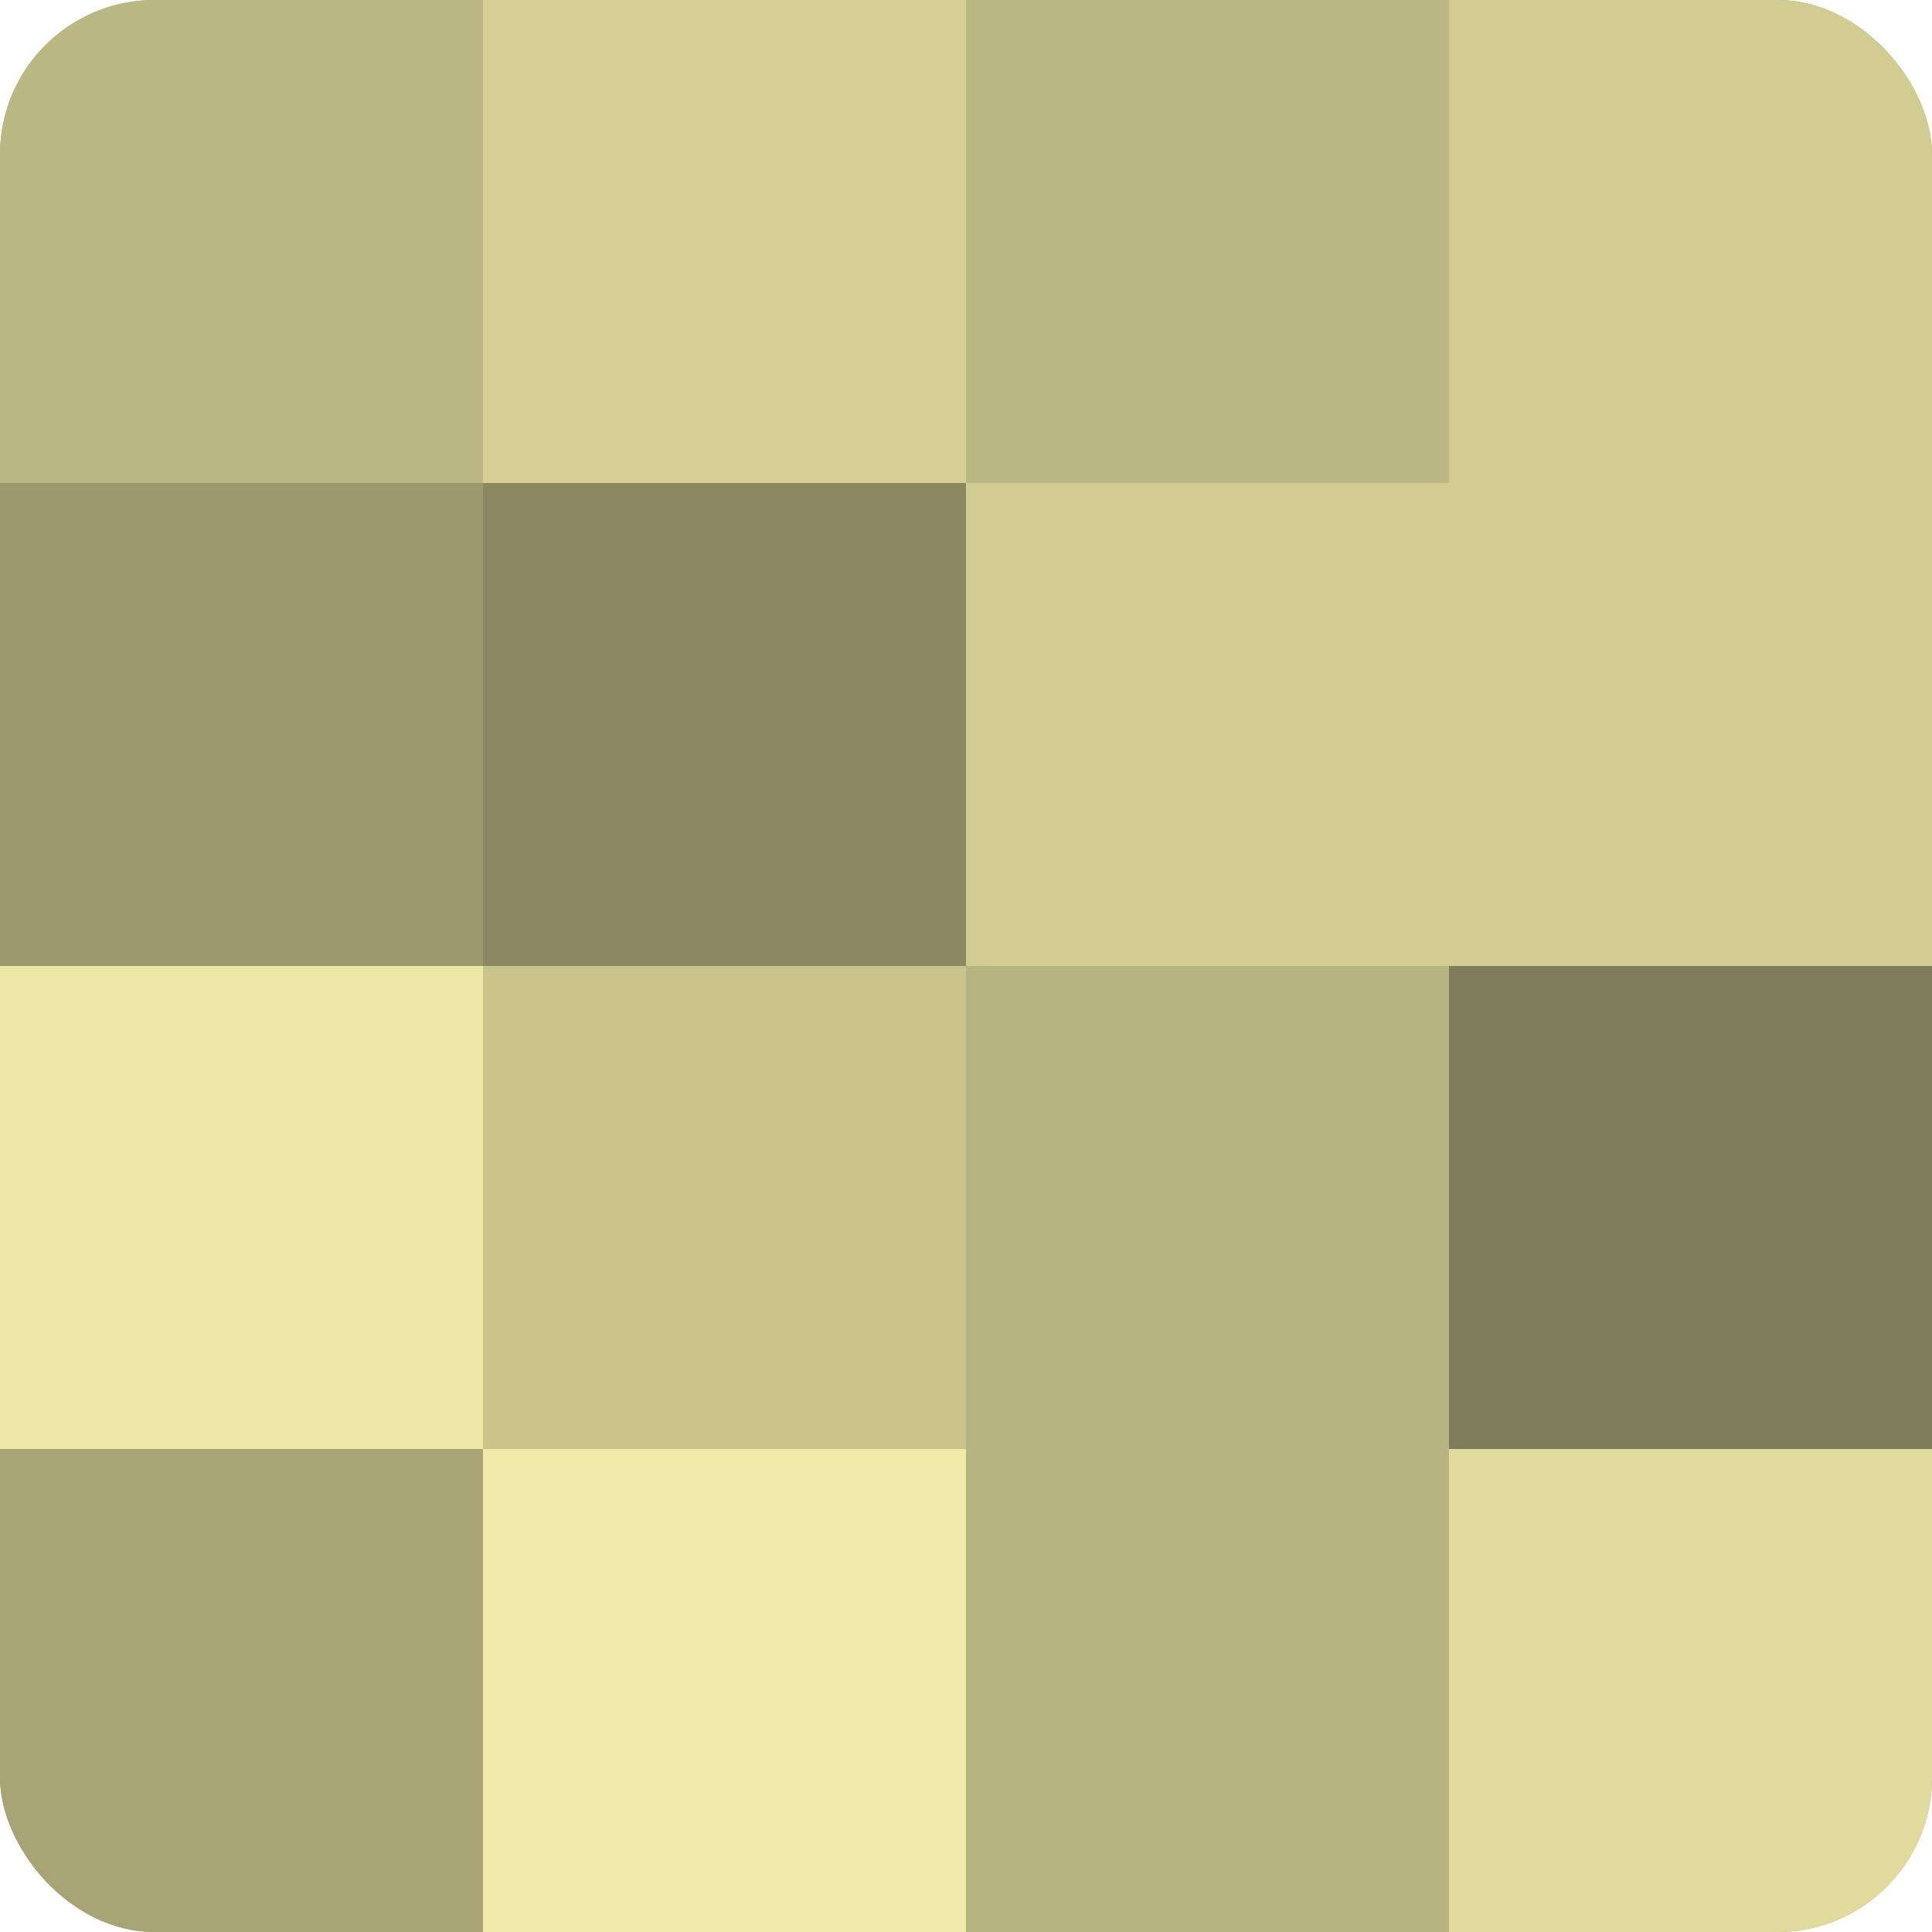
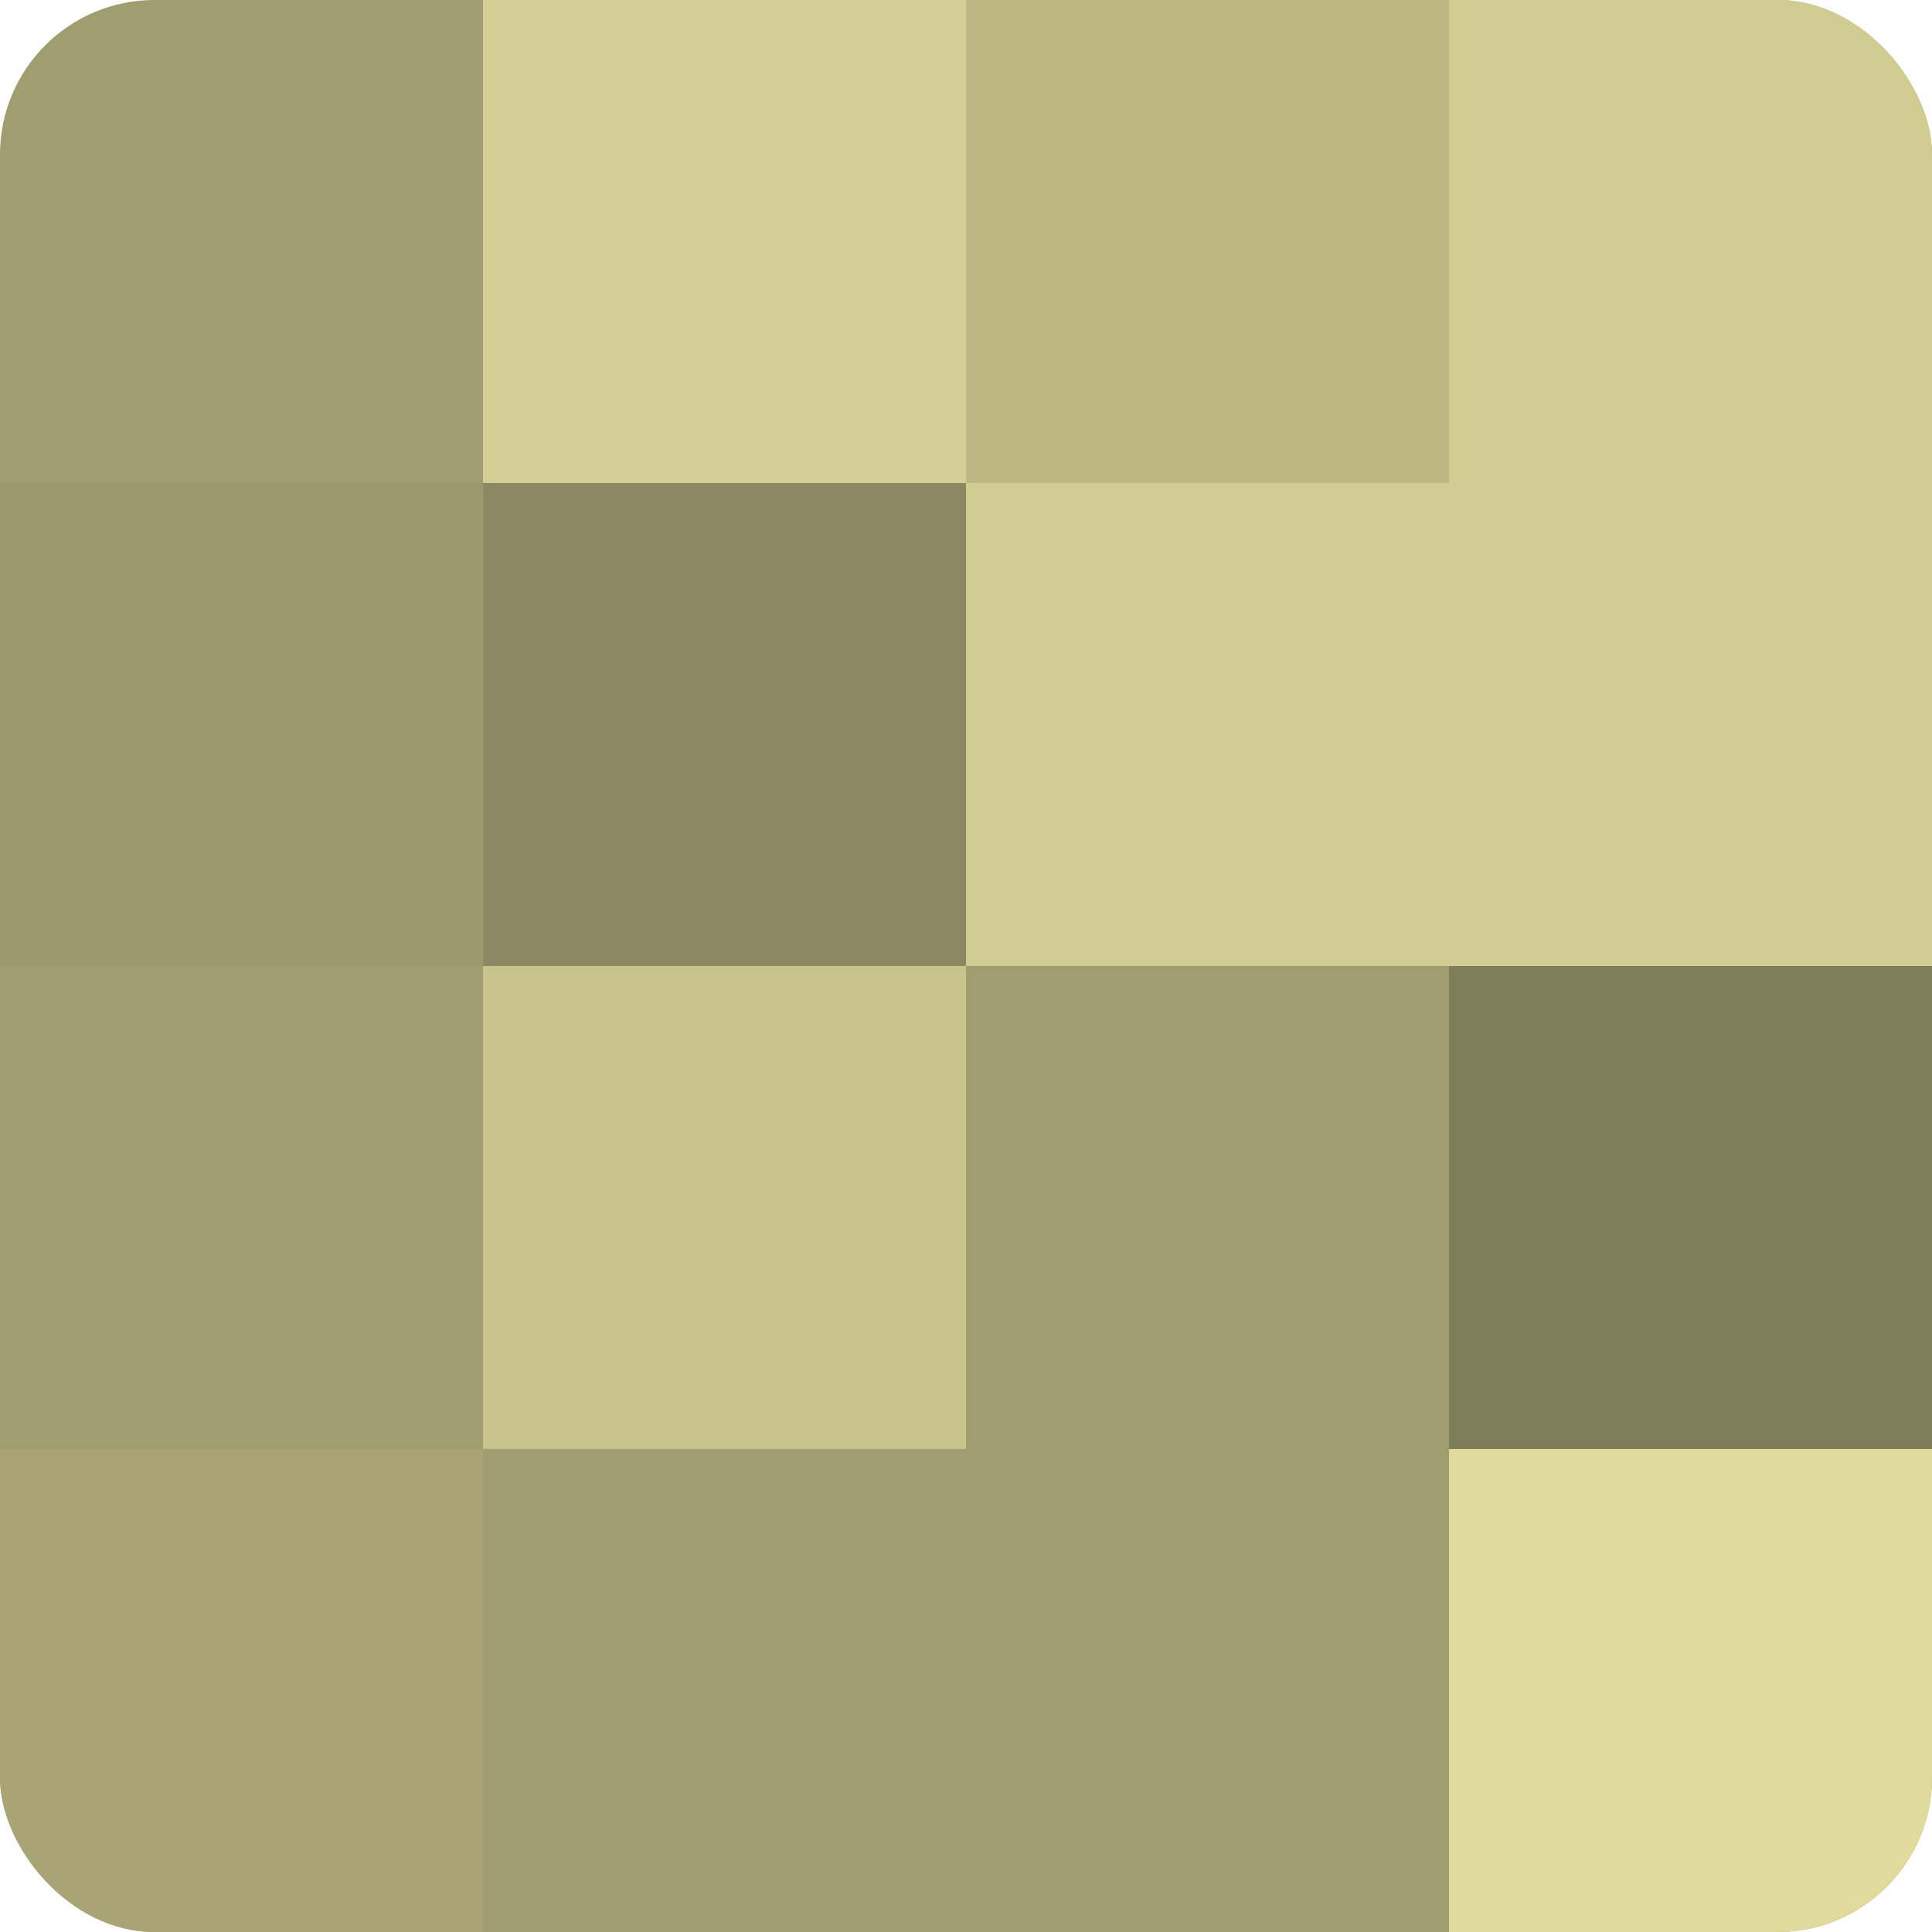
<svg xmlns="http://www.w3.org/2000/svg" width="60" height="60" viewBox="0 0 100 100" preserveAspectRatio="xMidYMid meet">
  <defs>
    <clipPath id="c" width="100" height="100">
      <rect width="100" height="100" rx="8" ry="8" />
    </clipPath>
  </defs>
  <g clip-path="url(#c)">
    <rect width="100" height="100" fill="#a09d70" />
-     <rect width="25" height="25" fill="#bcb884" />
    <rect y="25" width="25" height="25" fill="#9c996d" />
-     <rect y="50" width="25" height="25" fill="#ece7a5" />
    <rect y="75" width="25" height="25" fill="#a8a476" />
    <rect x="25" width="25" height="25" fill="#d4cf94" />
    <rect x="25" y="25" width="25" height="25" fill="#8c8962" />
    <rect x="25" y="50" width="25" height="25" fill="#c8c48c" />
-     <rect x="25" y="75" width="25" height="25" fill="#f0eba8" />
    <rect x="50" width="25" height="25" fill="#bcb884" />
    <rect x="50" y="25" width="25" height="25" fill="#d0cc92" />
-     <rect x="50" y="50" width="25" height="25" fill="#b8b481" />
-     <rect x="50" y="75" width="25" height="25" fill="#b8b481" />
    <rect x="75" width="25" height="25" fill="#d0cc92" />
    <rect x="75" y="25" width="25" height="25" fill="#d0cc92" />
    <rect x="75" y="50" width="25" height="25" fill="#807d5a" />
    <rect x="75" y="75" width="25" height="25" fill="#e0db9d" />
  </g>
</svg>